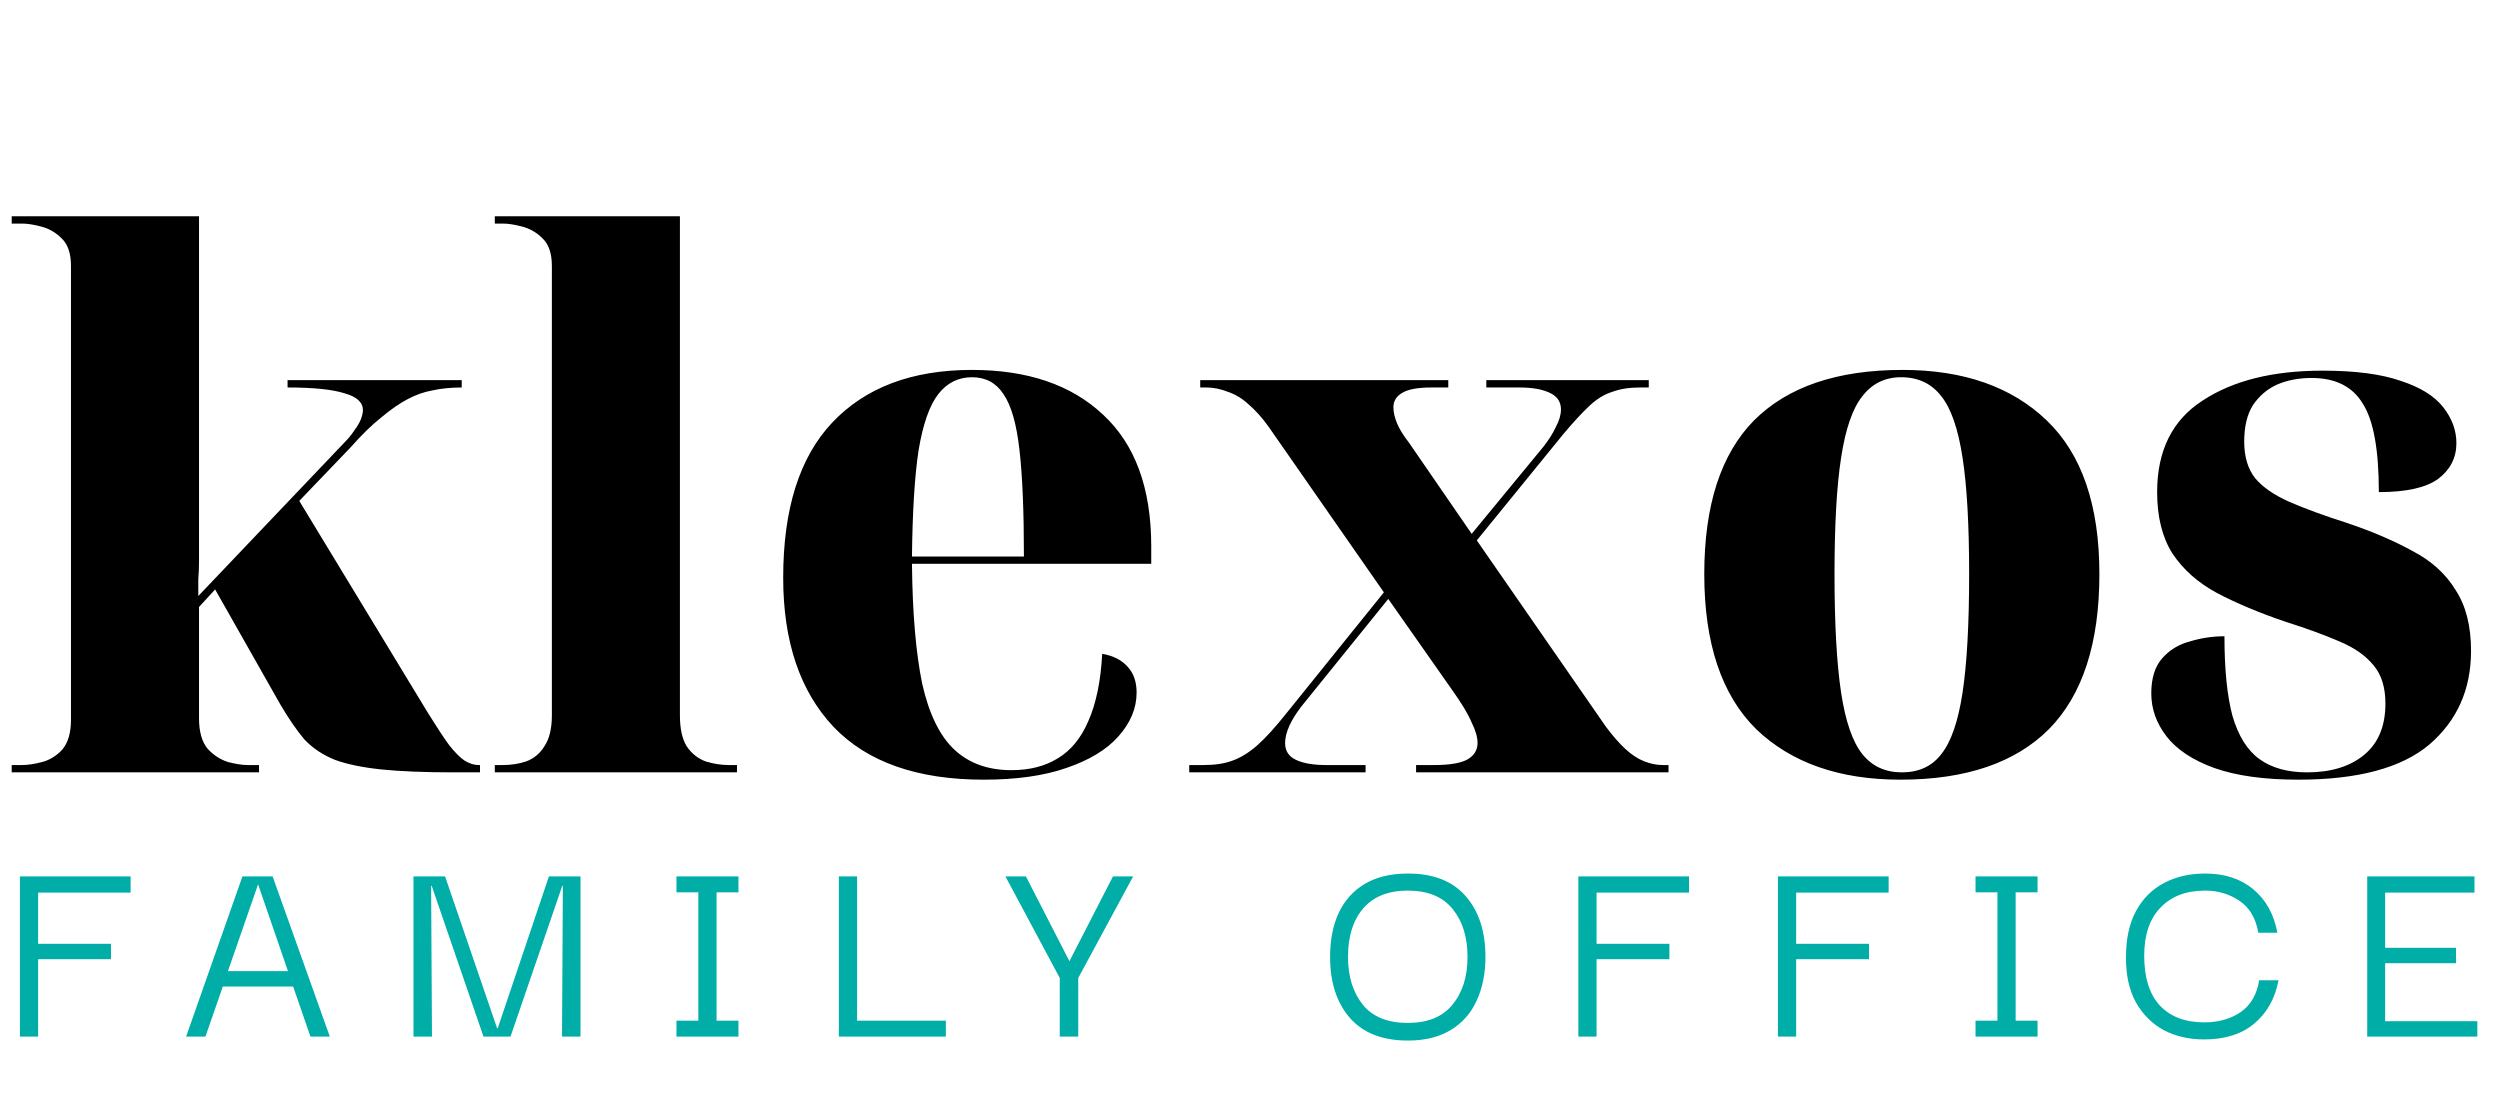
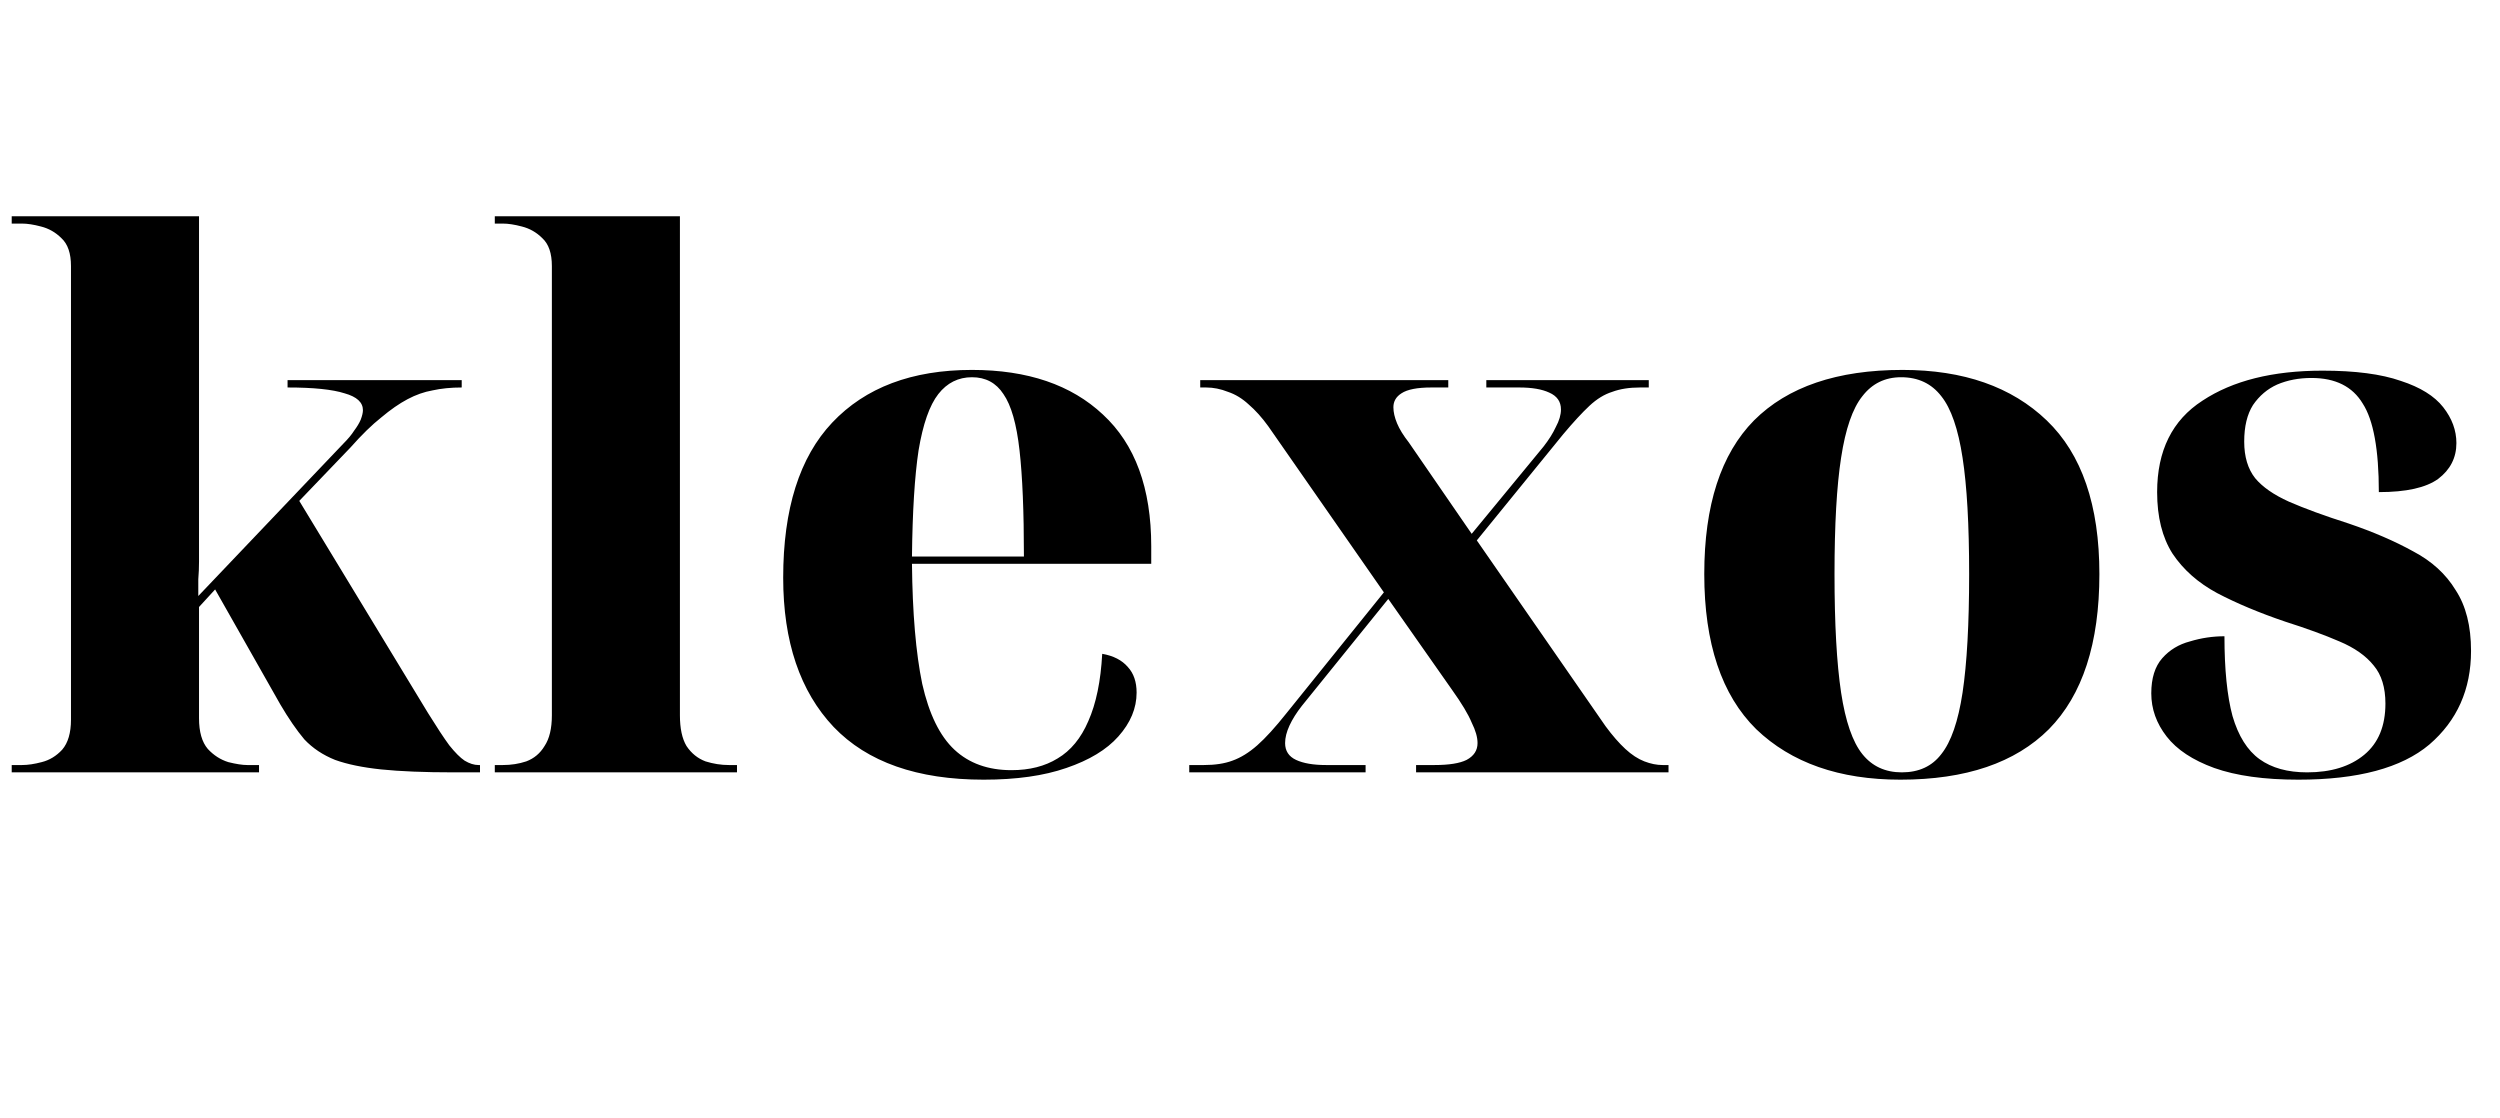
<svg xmlns="http://www.w3.org/2000/svg" width="123" height="55" viewBox="0 0 123 55" fill="none">
  <path d="M0.576 38V37.64H1.08C1.368 37.64 1.692 37.592 2.052 37.496C2.436 37.4 2.772 37.196 3.06 36.884C3.348 36.548 3.492 36.056 3.492 35.408V13.088C3.492 12.464 3.336 12.008 3.024 11.72C2.736 11.432 2.4 11.24 2.016 11.144C1.656 11.048 1.344 11 1.08 11H0.576V10.64H9.792V25.94C9.792 26.204 9.792 26.48 9.792 26.768C9.792 27.056 9.792 27.344 9.792 27.632C9.792 27.92 9.78 28.208 9.756 28.496C9.756 28.76 9.756 29.036 9.756 29.324L16.884 21.836C17.124 21.596 17.304 21.38 17.424 21.188C17.568 20.996 17.676 20.816 17.748 20.648C17.82 20.456 17.856 20.3 17.856 20.18C17.856 19.796 17.556 19.52 16.956 19.352C16.356 19.16 15.42 19.064 14.148 19.064V18.704H22.716V19.064C22.188 19.064 21.708 19.112 21.276 19.208C20.868 19.28 20.46 19.424 20.052 19.64C19.644 19.856 19.212 20.156 18.756 20.54C18.3 20.9 17.796 21.392 17.244 22.016L14.724 24.644L21.06 35.084C21.492 35.78 21.84 36.308 22.104 36.668C22.392 37.028 22.644 37.28 22.86 37.424C23.1 37.568 23.328 37.64 23.544 37.64H23.616V38H22.32C20.88 38 19.692 37.952 18.756 37.856C17.844 37.76 17.088 37.604 16.488 37.388C15.888 37.148 15.384 36.812 14.976 36.38C14.592 35.924 14.196 35.348 13.788 34.652L10.584 29L9.792 29.864V35.336C9.792 36.008 9.936 36.512 10.224 36.848C10.512 37.16 10.848 37.376 11.232 37.496C11.616 37.592 11.928 37.64 12.168 37.64H12.744V38H0.576ZM24.344 38V37.64H24.74C25.148 37.64 25.532 37.58 25.892 37.46C26.276 37.316 26.576 37.064 26.792 36.704C27.032 36.344 27.152 35.84 27.152 35.192V13.088C27.152 12.464 26.996 12.008 26.684 11.72C26.396 11.432 26.06 11.24 25.676 11.144C25.316 11.048 25.004 11 24.74 11H24.344V10.64H33.452V35.192C33.452 35.84 33.56 36.344 33.776 36.704C34.016 37.064 34.328 37.316 34.712 37.46C35.096 37.58 35.48 37.64 35.864 37.64H36.26V38H24.344ZM48.397 38.36C45.133 38.36 42.673 37.496 41.017 35.768C39.361 34.016 38.533 31.568 38.533 28.424C38.533 25.04 39.337 22.496 40.945 20.792C42.577 19.064 44.869 18.2 47.821 18.2C50.557 18.2 52.705 18.932 54.265 20.396C55.849 21.86 56.641 24.02 56.641 26.876V27.74H44.869C44.893 30.164 45.061 32.132 45.373 33.644C45.709 35.132 46.237 36.212 46.957 36.884C47.677 37.556 48.613 37.892 49.765 37.892C50.653 37.892 51.409 37.7 52.033 37.316C52.681 36.932 53.185 36.32 53.545 35.48C53.929 34.616 54.157 33.512 54.229 32.168C54.781 32.264 55.201 32.48 55.489 32.816C55.777 33.128 55.921 33.548 55.921 34.076C55.921 34.844 55.621 35.564 55.021 36.236C54.445 36.884 53.593 37.4 52.465 37.784C51.361 38.168 50.005 38.36 48.397 38.36ZM50.377 27.38C50.377 25.172 50.305 23.432 50.161 22.16C50.017 20.864 49.753 19.94 49.369 19.388C49.009 18.836 48.493 18.56 47.821 18.56C47.149 18.56 46.597 18.836 46.165 19.388C45.733 19.94 45.409 20.864 45.193 22.16C45.001 23.432 44.893 25.172 44.869 27.38H50.377ZM58.511 38V37.64H59.231C59.783 37.64 60.251 37.568 60.635 37.424C61.043 37.28 61.451 37.028 61.859 36.668C62.267 36.308 62.747 35.78 63.299 35.084L68.087 29.144L62.399 20.972C62.087 20.54 61.763 20.18 61.427 19.892C61.115 19.604 60.779 19.4 60.419 19.28C60.059 19.136 59.699 19.064 59.339 19.064H59.051V18.704H71.255V19.064H70.427C69.731 19.064 69.239 19.16 68.951 19.352C68.687 19.52 68.555 19.748 68.555 20.036C68.555 20.276 68.615 20.54 68.735 20.828C68.855 21.116 69.047 21.428 69.311 21.764L72.407 26.264L75.935 21.98C76.199 21.644 76.403 21.32 76.547 21.008C76.715 20.696 76.799 20.408 76.799 20.144C76.799 19.76 76.607 19.484 76.223 19.316C75.863 19.148 75.371 19.064 74.747 19.064H73.127V18.704H81.119V19.064H80.687C80.159 19.064 79.703 19.136 79.319 19.28C78.935 19.4 78.563 19.628 78.203 19.964C77.843 20.3 77.411 20.768 76.907 21.368L72.659 26.588L78.995 35.732C79.331 36.188 79.655 36.56 79.967 36.848C80.279 37.136 80.591 37.34 80.903 37.46C81.215 37.58 81.515 37.64 81.803 37.64H82.091V38H69.671V37.64H70.571C71.291 37.64 71.819 37.556 72.155 37.388C72.515 37.196 72.695 36.92 72.695 36.56C72.695 36.272 72.599 35.936 72.407 35.552C72.239 35.144 71.915 34.604 71.435 33.932L68.303 29.468L64.055 34.724C63.791 35.06 63.587 35.384 63.443 35.696C63.299 36.008 63.227 36.296 63.227 36.56C63.227 36.944 63.407 37.22 63.767 37.388C64.127 37.556 64.619 37.64 65.243 37.64H67.187V38H58.511ZM93.498 38.36C90.498 38.36 88.134 37.532 86.406 35.876C84.702 34.196 83.85 31.652 83.85 28.244C83.85 24.86 84.666 22.34 86.298 20.684C87.954 19.028 90.39 18.2 93.606 18.2C96.606 18.2 98.97 19.028 100.698 20.684C102.426 22.34 103.29 24.86 103.29 28.244C103.29 31.652 102.462 34.196 100.806 35.876C99.15 37.532 96.714 38.36 93.498 38.36ZM93.57 38C94.41 38 95.058 37.7 95.514 37.1C95.994 36.5 96.342 35.492 96.558 34.076C96.774 32.636 96.882 30.692 96.882 28.244C96.882 25.82 96.774 23.912 96.558 22.52C96.342 21.104 95.994 20.096 95.514 19.496C95.034 18.872 94.374 18.56 93.534 18.56C92.742 18.56 92.106 18.872 91.626 19.496C91.146 20.096 90.798 21.104 90.582 22.52C90.366 23.912 90.258 25.82 90.258 28.244C90.258 30.692 90.366 32.636 90.582 34.076C90.798 35.492 91.146 36.5 91.626 37.1C92.106 37.7 92.754 38 93.57 38ZM113.079 38.36C111.399 38.36 110.019 38.168 108.939 37.784C107.883 37.4 107.103 36.884 106.599 36.236C106.095 35.588 105.843 34.88 105.843 34.112C105.843 33.368 106.023 32.792 106.383 32.384C106.743 31.976 107.199 31.7 107.751 31.556C108.303 31.388 108.867 31.304 109.443 31.304C109.443 32.936 109.575 34.244 109.839 35.228C110.127 36.212 110.571 36.92 111.171 37.352C111.771 37.784 112.551 38 113.511 38C114.687 38 115.623 37.712 116.319 37.136C117.015 36.56 117.363 35.72 117.363 34.616C117.363 33.824 117.171 33.2 116.787 32.744C116.403 32.264 115.839 31.868 115.095 31.556C114.375 31.244 113.487 30.92 112.431 30.584C111.159 30.152 110.043 29.684 109.083 29.18C108.147 28.676 107.415 28.028 106.887 27.236C106.383 26.444 106.131 25.436 106.131 24.212C106.131 22.172 106.875 20.672 108.363 19.712C109.851 18.728 111.819 18.236 114.267 18.236C115.875 18.236 117.159 18.404 118.119 18.74C119.079 19.052 119.775 19.484 120.207 20.036C120.639 20.588 120.855 21.176 120.855 21.8C120.855 22.52 120.555 23.108 119.955 23.564C119.355 23.996 118.383 24.212 117.039 24.212C117.039 22.124 116.775 20.672 116.247 19.856C115.743 19.016 114.903 18.596 113.727 18.596C113.103 18.596 112.539 18.704 112.035 18.92C111.555 19.136 111.159 19.472 110.847 19.928C110.559 20.384 110.415 20.984 110.415 21.728C110.415 22.472 110.595 23.072 110.955 23.528C111.315 23.96 111.867 24.344 112.611 24.68C113.379 25.016 114.363 25.376 115.563 25.76C116.763 26.168 117.819 26.624 118.731 27.128C119.643 27.608 120.339 28.244 120.819 29.036C121.323 29.804 121.575 30.8 121.575 32.024C121.575 33.92 120.891 35.456 119.523 36.632C118.155 37.784 116.007 38.36 113.079 38.36Z" fill="black" />
-   <path d="M1.876 51H0.98V43.118H6.426V43.916H1.876V46.436H5.46V47.192H1.876V51ZM9.157 51L11.928 43.118H13.412L16.227 51H15.274L14.421 48.536H10.963L10.108 51H9.157ZM12.698 43.51L11.214 47.78H14.168L12.698 43.51ZM20.343 51V43.118H21.897L24.459 50.594H24.487L27.007 43.118H28.561V51H27.651L27.693 43.58H27.665L25.117 51H23.787L21.239 43.58H21.211L21.253 51H20.343ZM36.333 50.216V51H33.281V50.216H34.358V43.902H33.281V43.118H36.333V43.902H35.255V50.216H36.333ZM41.272 51V43.118H42.168V50.216H46.536V51H41.272ZM52.14 51V48.116L49.466 43.118H50.474L52.616 47.29L54.758 43.118H55.752L53.05 48.116V51H52.14ZM69.276 51.196C68.025 51.196 67.073 50.827 66.42 50.09C65.767 49.343 65.44 48.34 65.44 47.08C65.44 46.249 65.58 45.531 65.86 44.924C66.149 44.308 66.574 43.832 67.134 43.496C67.703 43.151 68.417 42.978 69.276 42.978C70.527 42.978 71.474 43.351 72.118 44.098C72.762 44.835 73.084 45.829 73.084 47.08C73.084 47.892 72.939 48.611 72.65 49.236C72.37 49.852 71.945 50.333 71.376 50.678C70.807 51.023 70.107 51.196 69.276 51.196ZM69.262 50.328C70.242 50.328 70.975 50.029 71.46 49.432C71.955 48.835 72.202 48.051 72.202 47.08C72.202 46.109 71.959 45.325 71.474 44.728C70.989 44.121 70.251 43.818 69.262 43.818C68.301 43.818 67.568 44.112 67.064 44.7C66.569 45.279 66.322 46.072 66.322 47.08C66.322 48.041 66.565 48.825 67.05 49.432C67.535 50.029 68.273 50.328 69.262 50.328ZM78.551 51H77.655V43.118H83.101V43.916H78.551V46.436H82.135V47.192H78.551V51ZM88.371 51H87.475V43.118H92.921V43.916H88.371V46.436H91.955V47.192H88.371V51ZM100.248 50.216V51H97.196V50.216H98.274V43.902H97.196V43.118H100.248V43.902H99.17V50.216H100.248ZM108.435 51.14C107.707 51.14 107.054 50.991 106.475 50.692C105.896 50.384 105.434 49.927 105.089 49.32C104.753 48.713 104.59 47.967 104.599 47.08C104.599 46.184 104.762 45.433 105.089 44.826C105.425 44.21 105.887 43.748 106.475 43.44C107.063 43.132 107.735 42.978 108.491 42.978C109.462 42.978 110.255 43.239 110.871 43.762C111.487 44.275 111.879 44.985 112.047 45.89H111.109C110.988 45.181 110.68 44.658 110.185 44.322C109.69 43.986 109.126 43.818 108.491 43.818C107.558 43.818 106.825 44.098 106.293 44.658C105.761 45.209 105.495 45.997 105.495 47.024C105.495 48.097 105.752 48.914 106.265 49.474C106.788 50.025 107.516 50.3 108.449 50.3C109.149 50.3 109.746 50.132 110.241 49.796C110.736 49.451 111.039 48.928 111.151 48.228H112.103C111.935 49.124 111.538 49.833 110.913 50.356C110.297 50.879 109.471 51.14 108.435 51.14ZM117.349 50.244H121.885V51H116.467V43.118H121.745V43.916H117.349V46.632H120.835V47.388H117.349V50.244Z" fill="#00AEA7" />
</svg>